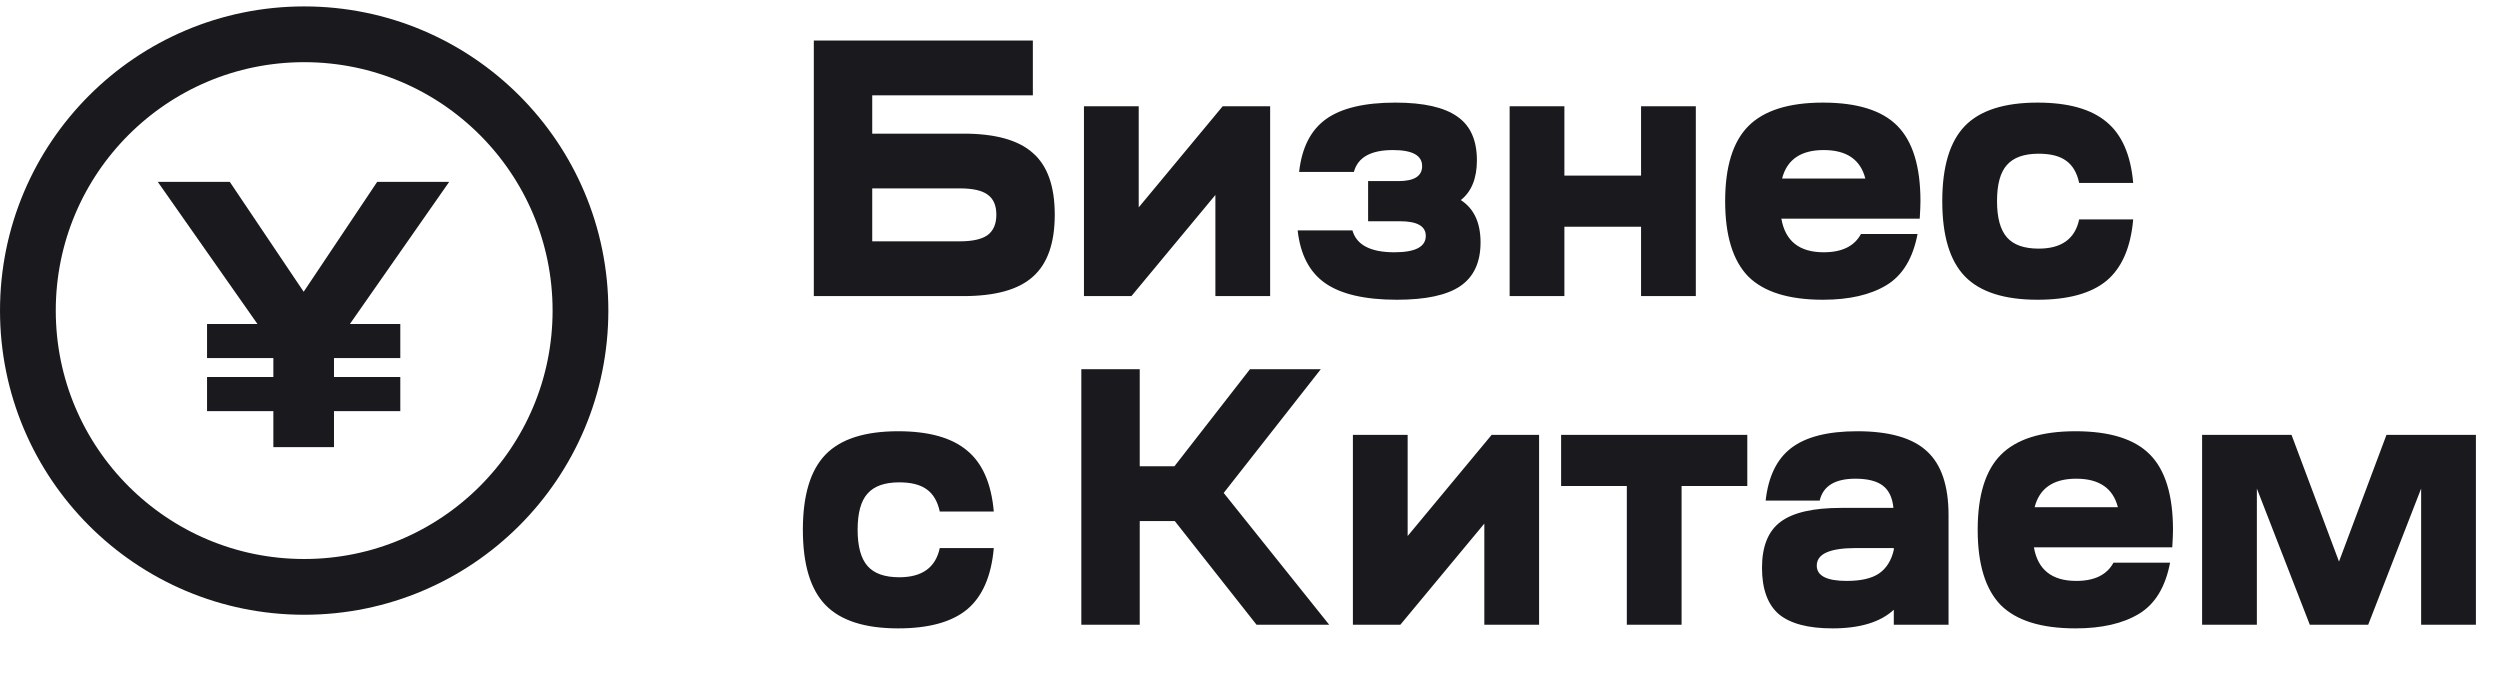
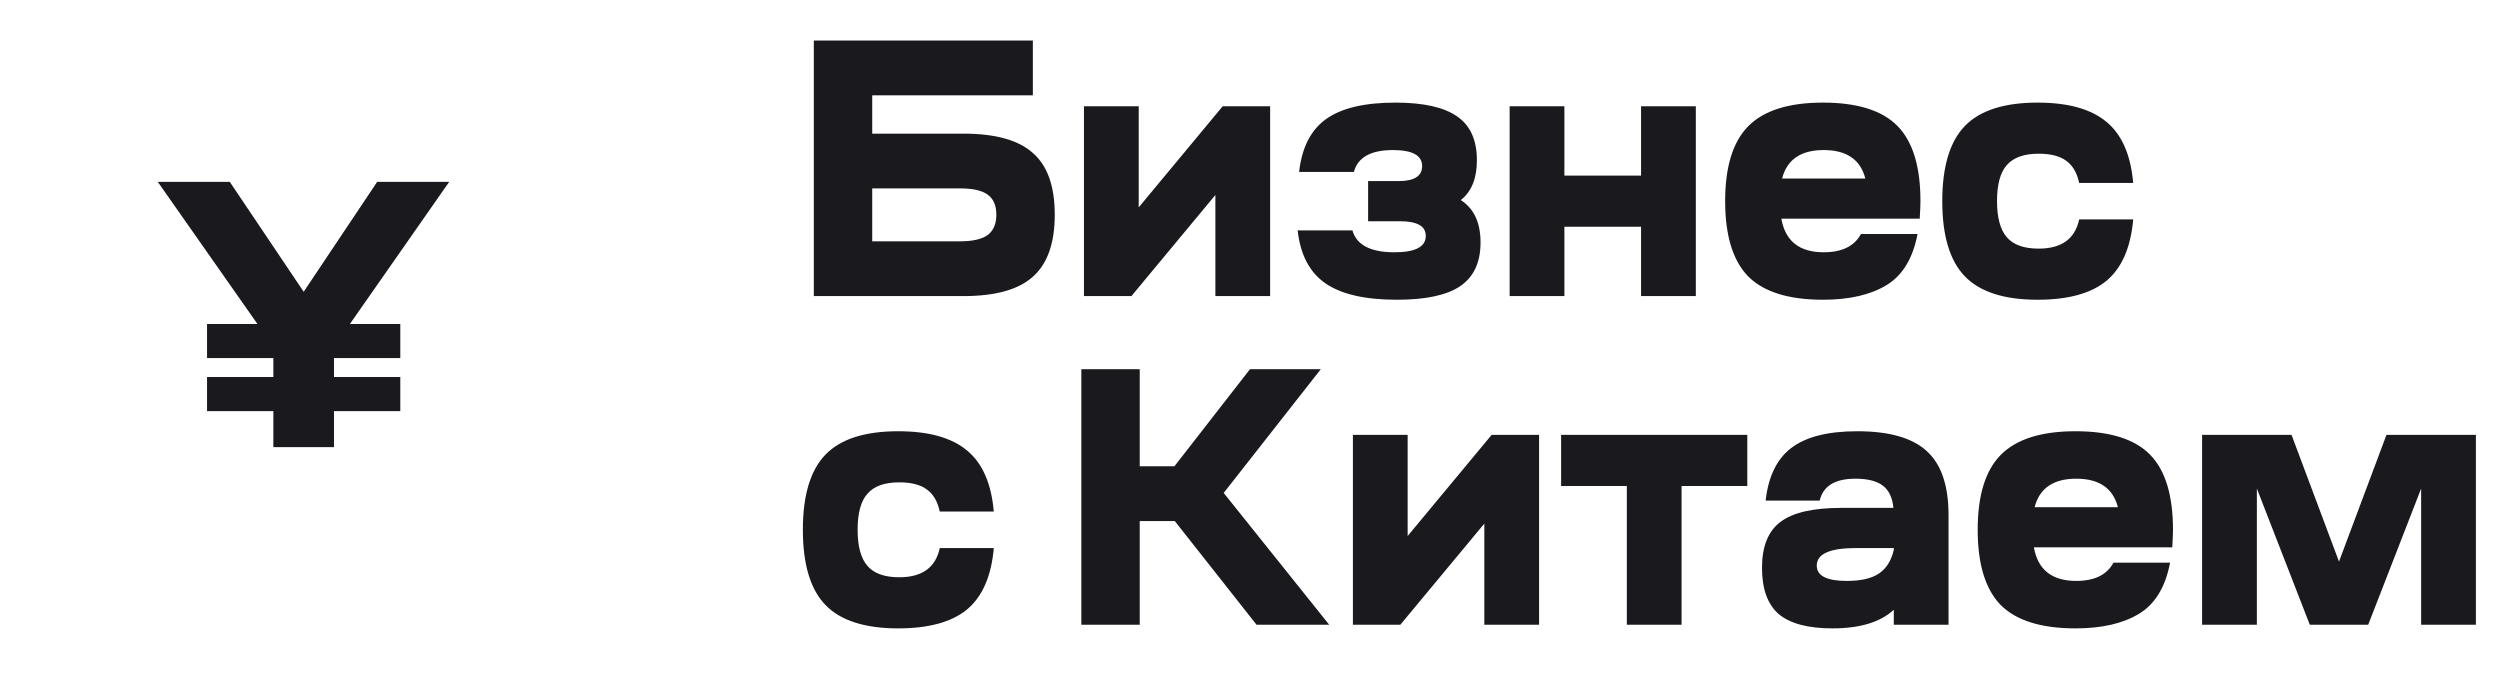
<svg xmlns="http://www.w3.org/2000/svg" width="213" height="59" viewBox="0 0 213 59" fill="none">
  <path d="M82.089 25.227H69.337V3.454H87.999V8.12H74.314V11.386H82.089C84.806 11.386 86.776 11.935 87.999 13.034C89.243 14.112 89.865 15.864 89.865 18.291C89.865 20.717 89.243 22.479 87.999 23.578C86.776 24.677 84.806 25.227 82.089 25.227ZM81.778 16.051H74.314V20.561H81.778C82.857 20.561 83.644 20.385 84.142 20.032C84.64 19.659 84.889 19.078 84.889 18.291C84.889 17.503 84.64 16.932 84.142 16.58C83.665 16.227 82.877 16.051 81.778 16.051ZM96.397 25.227H92.353V9.053H97.019V17.668L104.173 9.053H108.216V25.227H103.551V16.611L96.397 25.227ZM110.56 19.628H115.226C115.578 20.872 116.77 21.494 118.802 21.494C120.586 21.494 121.477 21.028 121.477 20.095C121.477 19.265 120.741 18.85 119.269 18.85H116.563V15.429H119.145C120.492 15.429 121.166 15.004 121.166 14.154C121.166 13.241 120.337 12.785 118.678 12.785C116.791 12.785 115.682 13.407 115.35 14.651H110.684C110.913 12.578 111.68 11.075 112.986 10.141C114.292 9.208 116.262 8.742 118.896 8.742C121.28 8.742 123.033 9.136 124.152 9.924C125.272 10.691 125.832 11.935 125.832 13.656C125.832 15.191 125.376 16.321 124.463 17.046C125.583 17.772 126.143 18.975 126.143 20.654C126.143 22.355 125.562 23.599 124.401 24.387C123.261 25.154 121.467 25.538 119.02 25.538C116.304 25.538 114.272 25.071 112.924 24.138C111.576 23.205 110.788 21.701 110.56 19.628ZM128.621 25.227V9.053H133.286V14.962H139.818V9.053H144.484V25.227H139.818V19.317H133.286V25.227H128.621ZM148.942 23.547C147.636 22.199 146.983 20.063 146.983 17.14C146.983 14.216 147.636 12.091 148.942 10.763C150.269 9.416 152.395 8.742 155.318 8.742C158.242 8.742 160.357 9.405 161.664 10.732C162.97 12.059 163.623 14.195 163.623 17.14C163.623 17.471 163.602 17.969 163.561 18.633H151.773C152.104 20.54 153.307 21.494 155.381 21.494C156.936 21.494 157.993 20.976 158.553 19.939H163.374C162.98 22.012 162.099 23.464 160.73 24.294C159.362 25.123 157.558 25.538 155.318 25.538C152.395 25.538 150.269 24.874 148.942 23.547ZM158.926 15.211C158.512 13.594 157.33 12.785 155.381 12.785C153.432 12.785 152.25 13.594 151.835 15.211H158.926ZM173.599 25.538C170.758 25.538 168.695 24.874 167.409 23.547C166.124 22.22 165.481 20.084 165.481 17.14C165.481 14.195 166.124 12.059 167.409 10.732C168.695 9.405 170.758 8.742 173.599 8.742C176.212 8.742 178.171 9.291 179.477 10.39C180.784 11.468 181.541 13.2 181.748 15.585H177.145C176.958 14.714 176.585 14.081 176.025 13.687C175.486 13.293 174.708 13.096 173.692 13.096C172.448 13.096 171.546 13.418 170.986 14.06C170.426 14.682 170.146 15.709 170.146 17.14C170.146 18.55 170.426 19.576 170.986 20.219C171.546 20.862 172.448 21.183 173.692 21.183C175.641 21.183 176.792 20.354 177.145 18.695H181.748C181.541 21.079 180.784 22.821 179.477 23.92C178.171 24.998 176.212 25.538 173.599 25.538ZM76.522 53.538C73.681 53.538 71.618 52.874 70.332 51.547C69.047 50.22 68.404 48.084 68.404 45.14C68.404 42.195 69.047 40.059 70.332 38.732C71.618 37.405 73.681 36.742 76.522 36.742C79.135 36.742 81.094 37.291 82.4 38.39C83.707 39.468 84.464 41.2 84.671 43.584H80.068C79.881 42.714 79.508 42.081 78.948 41.687C78.409 41.293 77.631 41.096 76.615 41.096C75.371 41.096 74.469 41.418 73.909 42.06C73.349 42.682 73.069 43.709 73.069 45.14C73.069 46.55 73.349 47.576 73.909 48.219C74.469 48.862 75.371 49.183 76.615 49.183C78.564 49.183 79.715 48.354 80.068 46.695H84.671C84.464 49.079 83.707 50.821 82.4 51.92C81.094 52.998 79.135 53.538 76.522 53.538ZM92.129 53.227V31.454H97.105V39.728H100.06L106.499 31.454H112.533L104.259 41.998L113.248 53.227H107.058L100.091 44.393H97.105V53.227H92.129ZM119.31 53.227H115.267V37.053H119.932V45.668L127.086 37.053H131.13V53.227H126.464V44.611L119.31 53.227ZM148.87 41.407H143.271V53.227H138.605V41.407H133.007V37.053H148.87V41.407ZM156.125 53.538C154.052 53.538 152.528 53.133 151.553 52.325C150.599 51.495 150.122 50.178 150.122 48.374C150.122 46.55 150.651 45.243 151.709 44.455C152.766 43.667 154.477 43.273 156.841 43.273H161.32C161.237 42.403 160.936 41.77 160.418 41.376C159.899 40.982 159.122 40.785 158.085 40.785C156.343 40.785 155.327 41.407 155.037 42.651H150.433C150.661 40.599 151.387 39.106 152.611 38.172C153.855 37.219 155.731 36.742 158.24 36.742C160.977 36.742 162.958 37.312 164.181 38.452C165.404 39.572 166.016 41.386 166.016 43.895V53.227H161.351V51.951C160.21 53.009 158.468 53.538 156.125 53.538ZM154.788 48.188C154.788 49.059 155.638 49.494 157.338 49.494C158.541 49.494 159.453 49.287 160.075 48.872C160.718 48.437 161.143 47.763 161.351 46.85V46.695H158.116C155.897 46.695 154.788 47.193 154.788 48.188ZM170.458 51.547C169.152 50.199 168.499 48.063 168.499 45.14C168.499 42.216 169.152 40.09 170.458 38.763C171.785 37.416 173.911 36.742 176.835 36.742C179.758 36.742 181.873 37.405 183.18 38.732C184.486 40.059 185.139 42.195 185.139 45.14C185.139 45.471 185.118 45.969 185.077 46.633H173.289C173.621 48.54 174.823 49.494 176.897 49.494C178.452 49.494 179.509 48.976 180.069 47.939H184.89C184.496 50.013 183.615 51.464 182.247 52.294C180.878 53.123 179.074 53.538 176.835 53.538C173.911 53.538 171.785 52.874 170.458 51.547ZM180.443 43.211C180.028 41.594 178.846 40.785 176.897 40.785C174.948 40.785 173.766 41.594 173.351 43.211H180.443ZM187.619 53.227V37.053H195.239L199.283 47.846L203.326 37.053H210.947V53.227H206.281V41.625L201.771 53.227H196.795L192.285 41.625V53.227H187.619Z" fill="#1A191D" />
-   <circle cx="25.916" cy="26.462" r="23.54" stroke="#1A191D" stroke-width="4.751" />
  <path d="M13.442 15.494H19.577L25.873 24.858L32.136 15.494H38.271L29.812 27.602H34.106V30.508H28.456V32.122H34.106V35.028H28.456V38.095H23.29V35.028H17.64V32.122H23.29V30.508H17.64V27.602H21.934L13.442 15.494Z" fill="#1A191D" />
</svg>